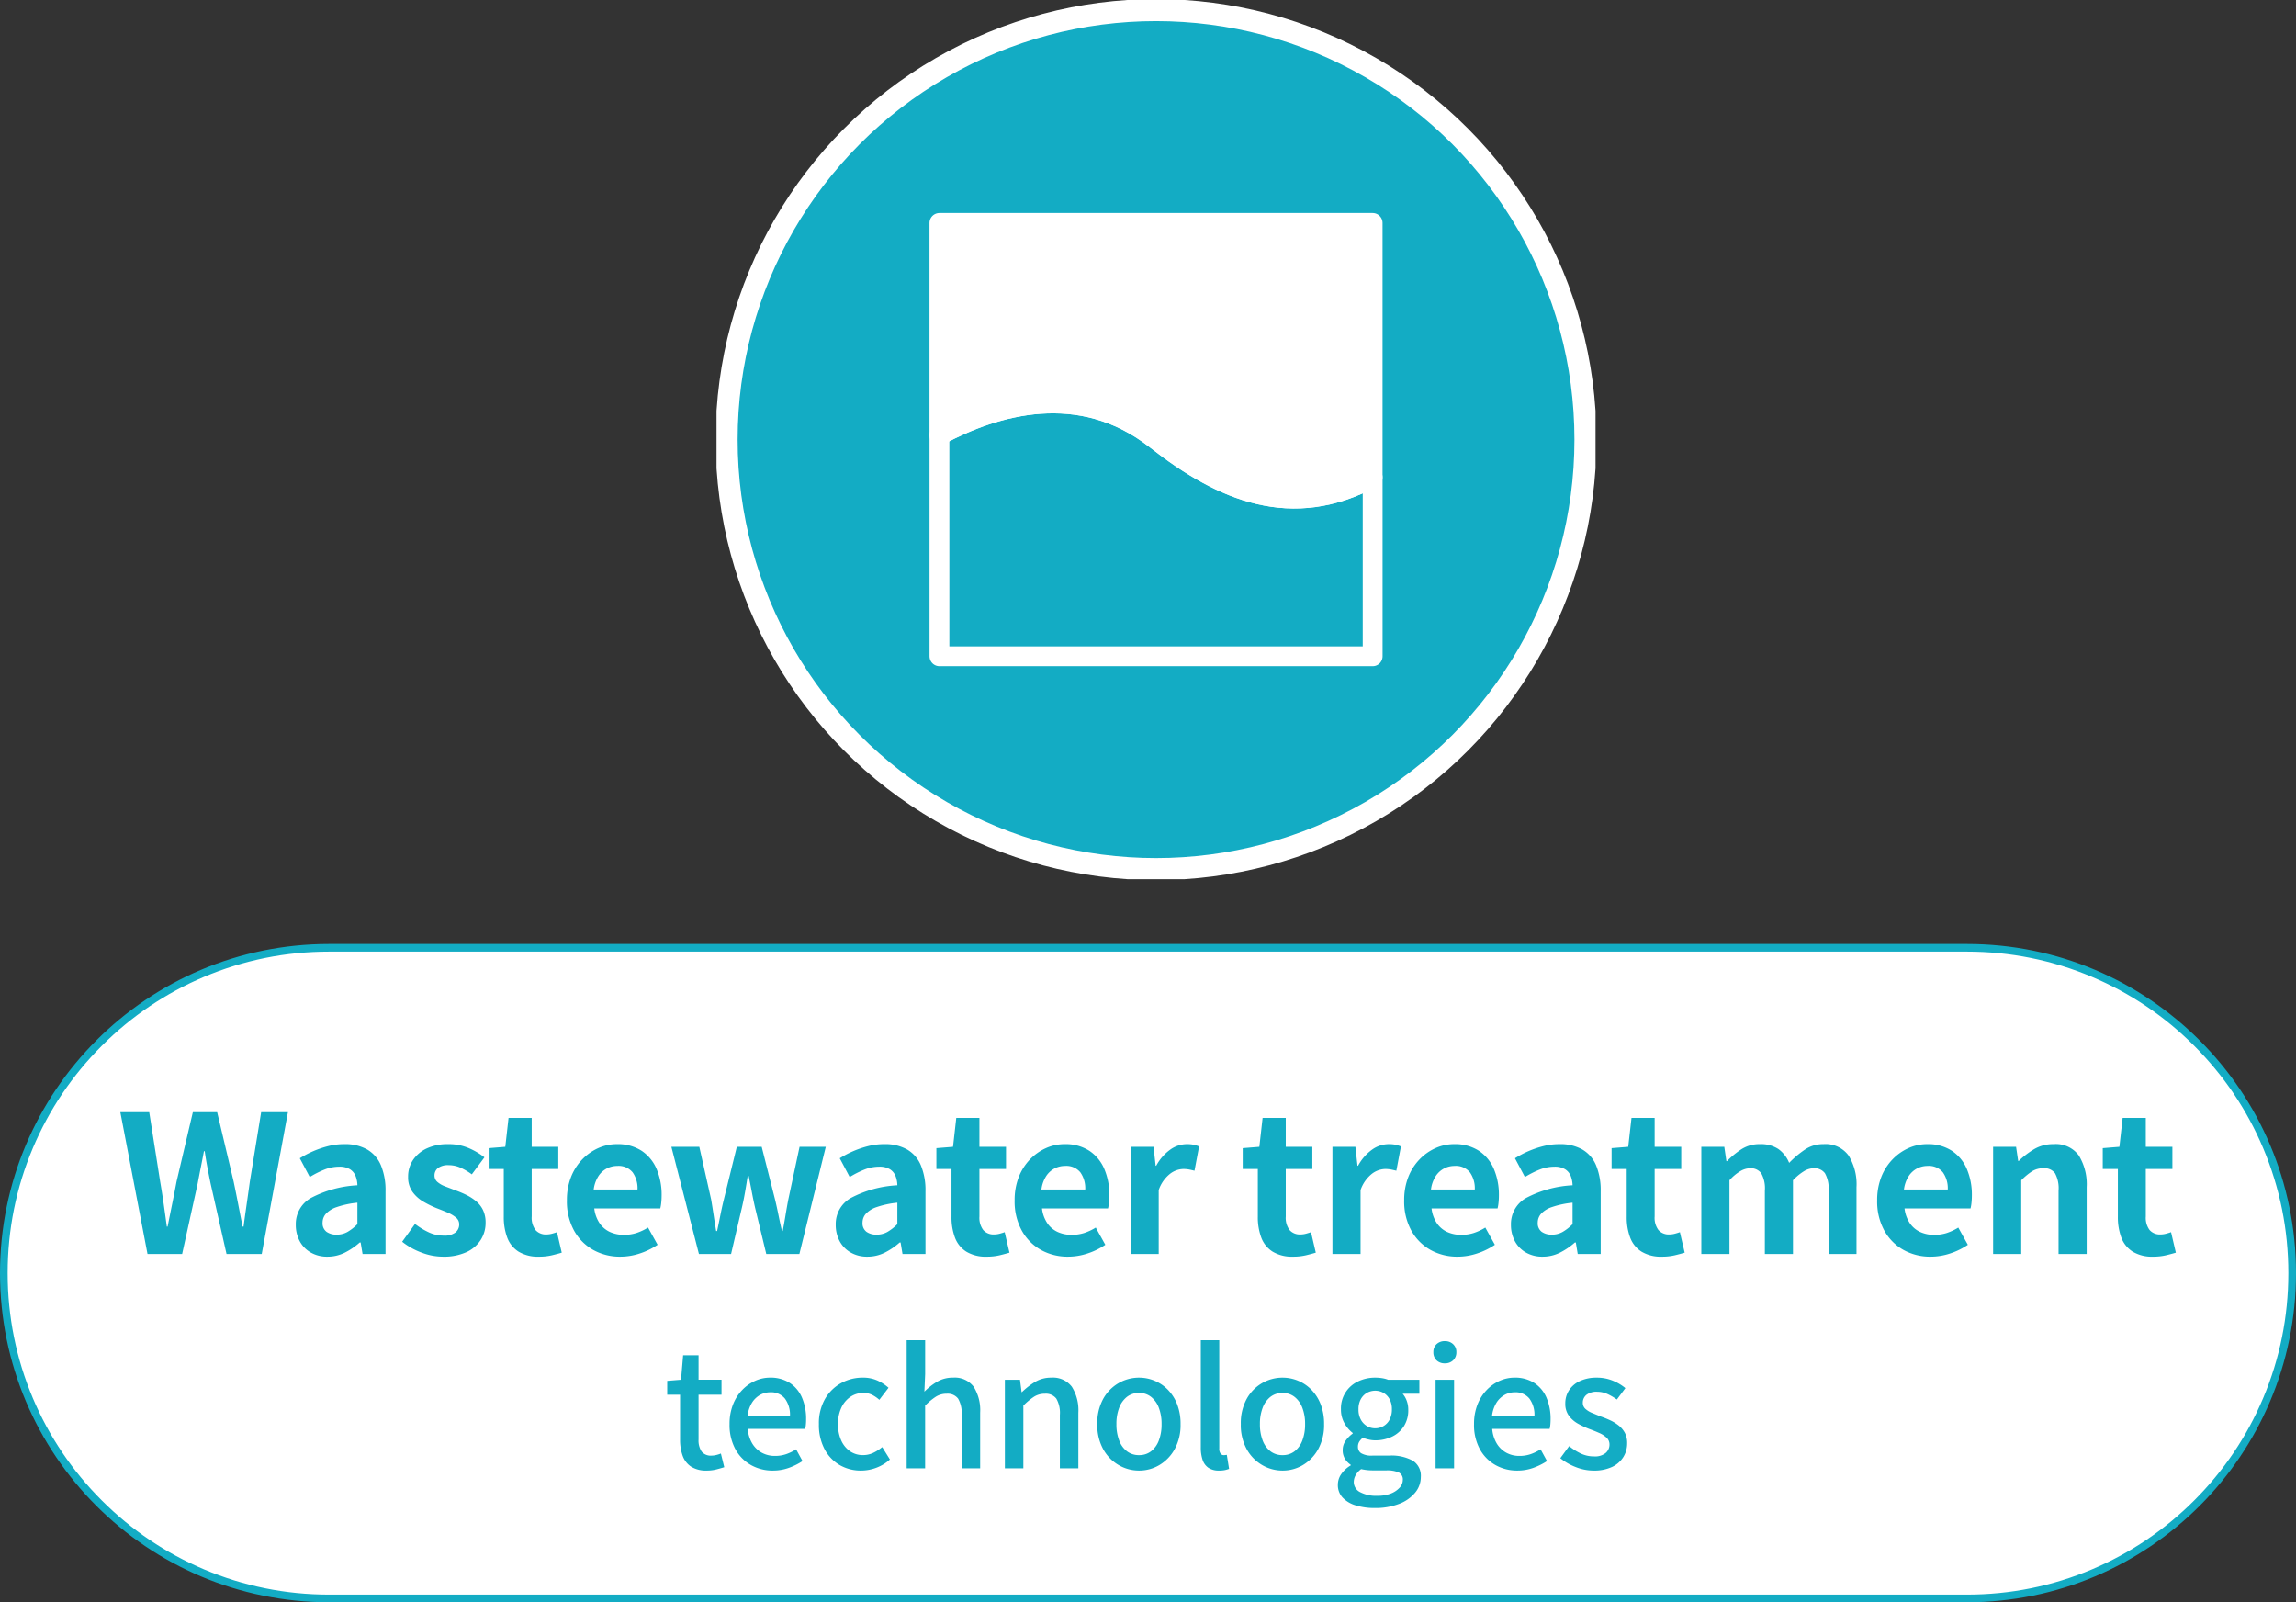
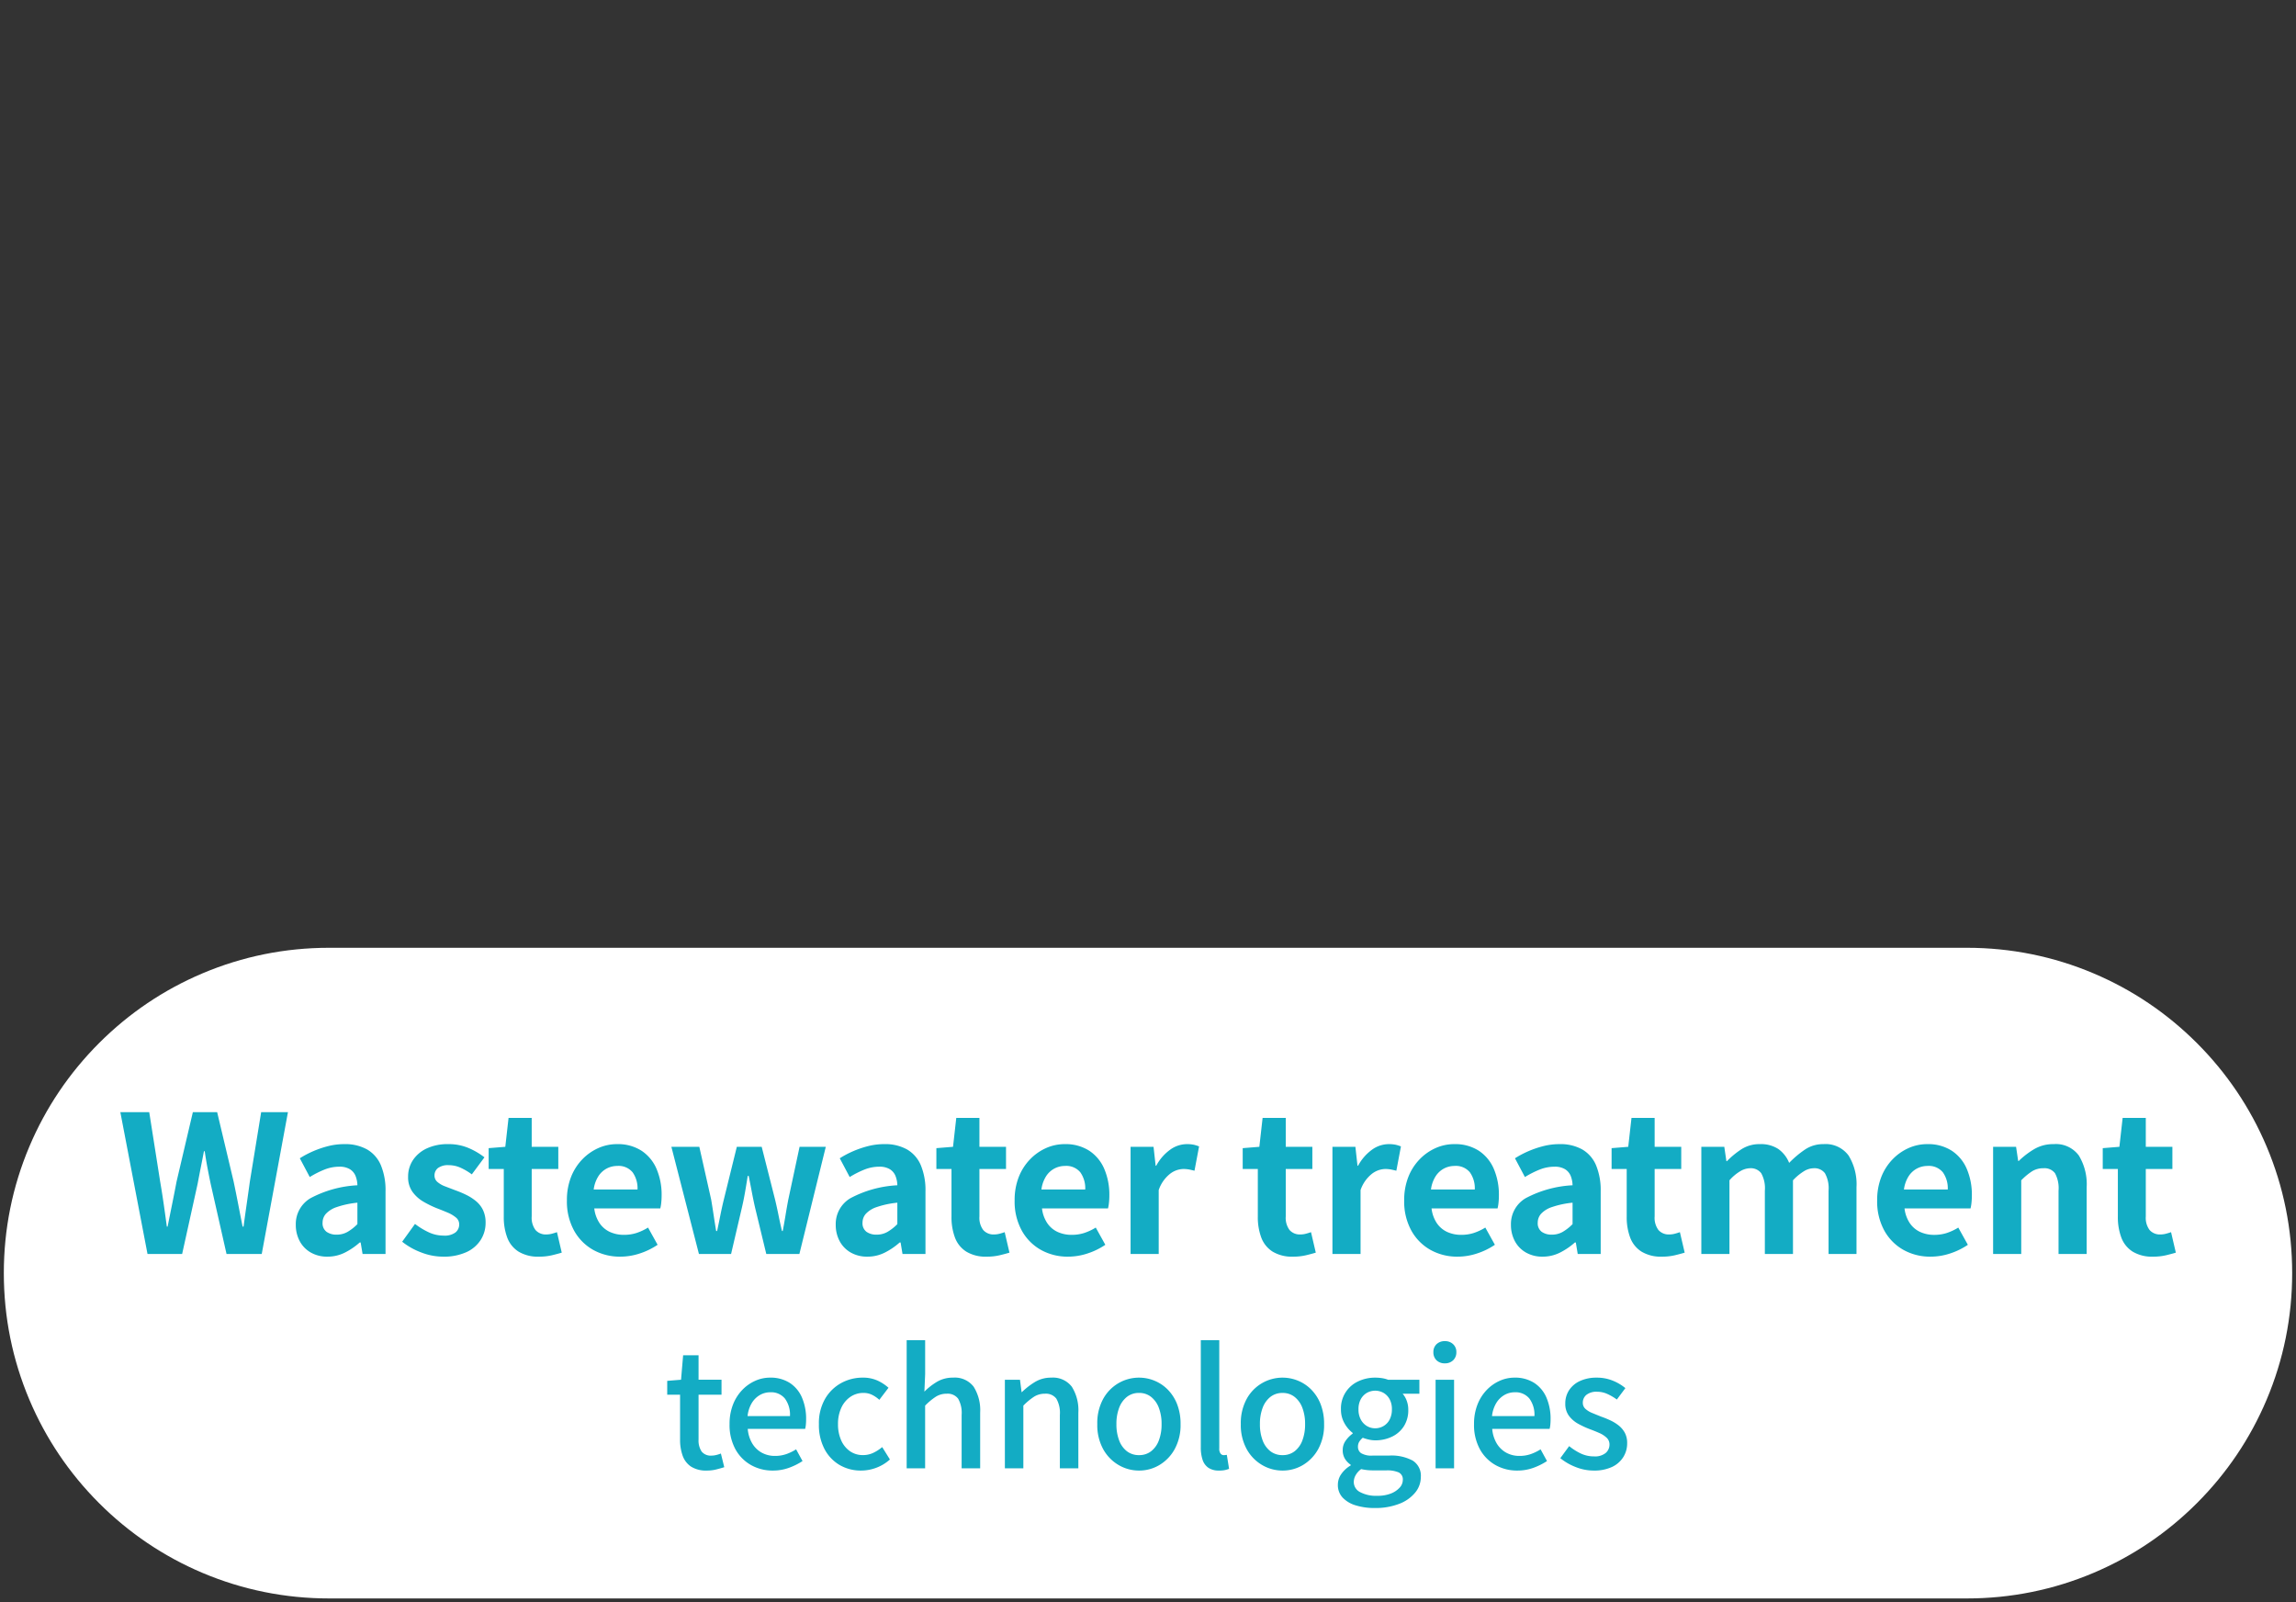
<svg xmlns="http://www.w3.org/2000/svg" width="300" height="209.314" viewBox="0 0 300 209.314">
  <rect x="0" y="0" width="300" height="209.314" fill="#333333" stroke="none" />
  <defs>
    <clipPath id="clip-path">
-       <rect id="長方形_304" data-name="長方形 304" width="114.854" height="114.854" fill="none" />
-     </clipPath>
+       </clipPath>
  </defs>
  <g id="tech_icon_3" transform="translate(29.542)">
    <g id="グループ_814" data-name="グループ 814" transform="translate(64.081)">
      <g id="グループ_813" data-name="グループ 813" clip-path="url(#clip-path)">
        <path id="パス_1968" data-name="パス 1968" d="M113.658,57.549A56.109,56.109,0,1,1,57.548,1.44a56.109,56.109,0,0,1,56.109,56.109" transform="translate(-0.122 -0.122)" fill="#13acc4" />
        <circle id="楕円形_13" data-name="楕円形 13" cx="56.109" cy="56.109" r="56.109" transform="translate(1.318 1.318)" fill="none" stroke="#fff" stroke-miterlimit="10" stroke-width="2.879" />
        <path id="パス_1969" data-name="パス 1969" d="M60.117,62.295c-9.955-7.821-21.1-4.426-28.3-.568V90.6H88.42V67.232C77.928,72.941,68.784,69.105,60.117,62.295Z" transform="translate(-2.69 -4.868)" fill="none" stroke="#fff" stroke-linecap="round" stroke-linejoin="round" stroke-width="2.591" />
        <path id="パス_1970" data-name="パス 1970" d="M60.117,60.117c8.667,6.811,17.811,10.647,28.3,4.938V31.813H31.813V59.549c7.206-3.859,18.348-7.253,28.3.568" transform="translate(-2.69 -2.69)" fill="#fff" />
        <path id="パス_1971" data-name="パス 1971" d="M60.117,60.117c8.667,6.811,17.811,10.647,28.3,4.938V31.813H31.813V59.549C39.019,55.691,50.161,52.3,60.117,60.117Z" transform="translate(-2.69 -2.69)" fill="none" stroke="#fff" stroke-linecap="round" stroke-linejoin="round" stroke-width="2.591" />
      </g>
    </g>
    <g id="グループ_766" data-name="グループ 766" transform="translate(30.618 139.216)">
      <g id="パス_2511" data-name="パス 2511" transform="translate(-60.16 -15.901)" fill="#fff">
        <path d="M 257 85.5 L 43 85.5 C 37.262 85.5 31.697 84.376 26.457 82.16 C 21.396 80.02 16.851 76.955 12.948 73.052 C 9.045 69.149 5.98 64.604 3.84 59.543 C 1.624 54.303 0.5 48.738 0.5 43 C 0.5 37.262 1.624 31.697 3.84 26.457 C 5.98 21.396 9.045 16.851 12.948 12.948 C 16.851 9.045 21.396 5.98 26.457 3.84 C 31.697 1.624 37.262 0.5 43 0.5 L 257 0.5 C 262.738 0.5 268.303 1.624 273.543 3.84 C 278.604 5.98 283.149 9.045 287.052 12.948 C 290.955 16.851 294.02 21.396 296.16 26.457 C 298.376 31.697 299.5 37.262 299.5 43 C 299.5 48.738 298.376 54.303 296.16 59.543 C 294.02 64.604 290.955 69.149 287.052 73.052 C 283.149 76.955 278.604 80.02 273.543 82.16 C 268.303 84.376 262.738 85.5 257 85.5 Z" stroke="none" />
-         <path d="M 43 1 C 37.33 1 31.829 2.11 26.652 4.3 C 21.651 6.415 17.159 9.444 13.302 13.302 C 9.444 17.159 6.415 21.651 4.3 26.652 C 2.11 31.829 1 37.33 1 43 C 1 48.67 2.11 54.171 4.3 59.348 C 6.415 64.349 9.444 68.841 13.302 72.698 C 17.159 76.556 21.651 79.585 26.652 81.7 C 31.829 83.89 37.33 85 43 85 L 257 85 C 262.67 85 268.171 83.89 273.348 81.7 C 278.349 79.585 282.841 76.556 286.698 72.698 C 290.556 68.841 293.585 64.349 295.7 59.348 C 297.89 54.171 299 48.67 299 43 C 299 37.33 297.89 31.829 295.7 26.652 C 293.585 21.651 290.556 17.159 286.698 13.302 C 282.841 9.444 278.349 6.415 273.348 4.3 C 268.171 2.11 262.67 1 257 1 L 43 1 M 43 0 L 257 0 C 280.748 0 300 19.252 300 43 C 300 66.748 280.748 86 257 86 L 43 86 C 19.252 86 0 66.748 0 43 C 0 19.252 19.252 0 43 0 Z" stroke="none" fill="#13acc4" />
      </g>
      <path id="パス_2510" data-name="パス 2510" d="M-130.725,0l-3.55-18.525h3.775l1.425,9.05q.25,1.45.462,2.925t.413,2.975h.1q.3-1.5.6-2.975t.575-2.925l2.125-9.05h3.175l2.15,9.05q.3,1.425.588,2.912t.587,2.988h.125q.2-1.5.413-2.975t.412-2.925l1.475-9.05h3.5L-115.8,0h-4.6l-2.075-9.175q-.225-1.075-.425-2.137t-.35-2.113h-.1q-.2,1.05-.412,2.113t-.413,2.137L-126.2,0Zm23.5.35a4.27,4.27,0,0,1-2.162-.538,3.717,3.717,0,0,1-1.45-1.488,4.455,4.455,0,0,1-.512-2.15,3.9,3.9,0,0,1,1.925-3.462A14.619,14.619,0,0,1-103.3-8.975a3.513,3.513,0,0,0-.25-1.238,1.85,1.85,0,0,0-.737-.863,2.571,2.571,0,0,0-1.388-.325,5.2,5.2,0,0,0-1.925.375,12.3,12.3,0,0,0-1.925.975l-1.3-2.45a12.477,12.477,0,0,1,1.75-.925,13.08,13.08,0,0,1,1.95-.663A8.532,8.532,0,0,1-105-14.35a5.822,5.822,0,0,1,2.975.7,4.323,4.323,0,0,1,1.8,2.075,8.506,8.506,0,0,1,.6,3.4V0h-3l-.25-1.5H-103a8.953,8.953,0,0,1-1.95,1.325A5.016,5.016,0,0,1-107.225.35ZM-106-2.525a2.807,2.807,0,0,0,1.412-.362A6.153,6.153,0,0,0-103.3-3.9V-6.7a11.9,11.9,0,0,0-2.7.575,3.353,3.353,0,0,0-1.425.887A1.739,1.739,0,0,0-107.85-4.1a1.387,1.387,0,0,0,.512,1.2A2.211,2.211,0,0,0-106-2.525ZM-92.125.35A7.9,7.9,0,0,1-94.962-.2,9.069,9.069,0,0,1-97.45-1.6l1.675-2.325a9.651,9.651,0,0,0,1.838,1.113,4.592,4.592,0,0,0,1.912.412,2.355,2.355,0,0,0,1.538-.412A1.328,1.328,0,0,0-90-3.875a1.124,1.124,0,0,0-.425-.888,4.261,4.261,0,0,0-1.1-.65q-.675-.287-1.4-.562a13.355,13.355,0,0,1-1.738-.85A4.637,4.637,0,0,1-96.1-8.113a3.239,3.239,0,0,1-.575-1.963,3.86,3.86,0,0,1,.65-2.212A4.4,4.4,0,0,1-94.212-13.8a6.407,6.407,0,0,1,2.763-.55,6.646,6.646,0,0,1,2.713.525,9.321,9.321,0,0,1,2.037,1.2L-88.35-10.4a7.951,7.951,0,0,0-1.488-.875A3.715,3.715,0,0,0-91.35-11.6a2.209,2.209,0,0,0-1.425.375,1.209,1.209,0,0,0-.45.975,1.081,1.081,0,0,0,.375.838,3.286,3.286,0,0,0,1.025.587q.65.25,1.375.525a13.3,13.3,0,0,1,1.387.587A6.407,6.407,0,0,1-87.8-6.9a3.473,3.473,0,0,1,.912,1.163,3.743,3.743,0,0,1,.338,1.662,4.115,4.115,0,0,1-.638,2.238,4.346,4.346,0,0,1-1.875,1.6A7.118,7.118,0,0,1-92.125.35Zm12.55,0A4.855,4.855,0,0,1-82.25-.312,3.7,3.7,0,0,1-83.725-2.15a7.593,7.593,0,0,1-.45-2.725V-11.1H-86.15v-2.725L-83.975-14l.425-3.775h3.025V-14h3.475v2.9h-3.475v6.2a2.655,2.655,0,0,0,.5,1.775A1.787,1.787,0,0,0-78.6-2.55a2.81,2.81,0,0,0,.725-.1q.375-.1.65-.2L-76.6-.175q-.575.175-1.312.35A7.221,7.221,0,0,1-79.575.35Zm10.625,0a7.134,7.134,0,0,1-3.525-.875A6.477,6.477,0,0,1-74.987-3.05,7.871,7.871,0,0,1-75.925-7a8.188,8.188,0,0,1,.537-3.05,6.96,6.96,0,0,1,1.475-2.312,6.679,6.679,0,0,1,2.1-1.475A5.919,5.919,0,0,1-69.4-14.35a5.709,5.709,0,0,1,3.225.863,5.353,5.353,0,0,1,1.963,2.375A8.554,8.554,0,0,1-63.55-7.65a8.956,8.956,0,0,1-.05.963,4.932,4.932,0,0,1-.125.738H-72.35a4.368,4.368,0,0,0,.675,1.9,3.3,3.3,0,0,0,1.35,1.163A4.36,4.36,0,0,0-68.45-2.5a5.27,5.27,0,0,0,1.6-.238,6.94,6.94,0,0,0,1.525-.713l1.25,2.25a9.225,9.225,0,0,1-2.3,1.125A8.1,8.1,0,0,1-68.95.35Zm-3.475-8.775H-66.7a3.6,3.6,0,0,0-.637-2.238A2.367,2.367,0,0,0-69.35-11.5a2.943,2.943,0,0,0-1.375.337,2.927,2.927,0,0,0-1.1,1.025A4.205,4.205,0,0,0-72.425-8.425ZM-58.675,0l-3.6-14h3.65l1.55,6.9q.175,1.05.325,2.05T-56.425-3h.125q.225-1.05.425-2.063t.45-2.037l1.7-6.9h3.25l1.75,6.9q.25,1.05.45,2.05t.45,2.05h.1q.2-1.05.363-2.05T-47-7.1l1.475-6.9H-42.1L-45.55,0h-4.325L-51.35-6.1q-.225-1-.412-1.988t-.413-2.113H-52.3q-.175,1.125-.35,2.125t-.4,1.975L-54.475,0Zm22,.35a4.27,4.27,0,0,1-2.163-.538,3.717,3.717,0,0,1-1.45-1.488,4.455,4.455,0,0,1-.512-2.15,3.9,3.9,0,0,1,1.925-3.462A14.619,14.619,0,0,1-32.75-8.975,3.513,3.513,0,0,0-33-10.213a1.85,1.85,0,0,0-.737-.863,2.571,2.571,0,0,0-1.388-.325,5.2,5.2,0,0,0-1.925.375,12.3,12.3,0,0,0-1.925.975l-1.3-2.45a12.478,12.478,0,0,1,1.75-.925,13.08,13.08,0,0,1,1.95-.663,8.532,8.532,0,0,1,2.125-.262,5.822,5.822,0,0,1,2.975.7,4.323,4.323,0,0,1,1.8,2.075,8.506,8.506,0,0,1,.6,3.4V0h-3l-.25-1.5h-.125A8.953,8.953,0,0,1-34.4-.175,5.016,5.016,0,0,1-36.675.35Zm1.225-2.875a2.807,2.807,0,0,0,1.412-.362A6.153,6.153,0,0,0-32.75-3.9V-6.7a11.9,11.9,0,0,0-2.7.575,3.352,3.352,0,0,0-1.425.887A1.739,1.739,0,0,0-37.3-4.1a1.387,1.387,0,0,0,.512,1.2A2.211,2.211,0,0,0-35.45-2.525ZM-21.075.35A4.855,4.855,0,0,1-23.75-.312,3.7,3.7,0,0,1-25.225-2.15a7.593,7.593,0,0,1-.45-2.725V-11.1H-27.65v-2.725L-25.475-14l.425-3.775h3.025V-14h3.475v2.9h-3.475v6.2a2.655,2.655,0,0,0,.5,1.775A1.787,1.787,0,0,0-20.1-2.55a2.81,2.81,0,0,0,.725-.1q.375-.1.65-.2L-18.1-.175q-.575.175-1.312.35A7.221,7.221,0,0,1-21.075.35Zm10.625,0a7.134,7.134,0,0,1-3.525-.875A6.477,6.477,0,0,1-16.487-3.05,7.871,7.871,0,0,1-17.425-7a8.188,8.188,0,0,1,.538-3.05,6.96,6.96,0,0,1,1.475-2.312,6.679,6.679,0,0,1,2.1-1.475A5.919,5.919,0,0,1-10.9-14.35a5.709,5.709,0,0,1,3.225.863,5.353,5.353,0,0,1,1.963,2.375A8.554,8.554,0,0,1-5.05-7.65a8.956,8.956,0,0,1-.05.963,4.932,4.932,0,0,1-.125.738H-13.85a4.368,4.368,0,0,0,.675,1.9,3.3,3.3,0,0,0,1.35,1.163A4.36,4.36,0,0,0-9.95-2.5a5.27,5.27,0,0,0,1.6-.238A6.941,6.941,0,0,0-6.825-3.45l1.25,2.25a9.226,9.226,0,0,1-2.3,1.125A8.1,8.1,0,0,1-10.45.35Zm-3.475-8.775H-8.2a3.6,3.6,0,0,0-.638-2.238A2.367,2.367,0,0,0-10.85-11.5a2.943,2.943,0,0,0-1.375.337,2.927,2.927,0,0,0-1.1,1.025A4.205,4.205,0,0,0-13.925-8.425ZM-2.275,0V-14h3L1-11.525h.075a6.166,6.166,0,0,1,1.825-2.1,3.744,3.744,0,0,1,2.15-.725,4.253,4.253,0,0,1,.963.087,4.419,4.419,0,0,1,.662.212l-.6,3.175q-.4-.1-.712-.162a4.12,4.12,0,0,0-.788-.063,2.964,2.964,0,0,0-1.688.625A4.605,4.605,0,0,0,1.4-8.35V0ZM18.95.35a4.855,4.855,0,0,1-2.675-.663A3.7,3.7,0,0,1,14.8-2.15a7.593,7.593,0,0,1-.45-2.725V-11.1H12.375v-2.725L14.55-14l.425-3.775H18V-14h3.475v2.9H18v6.2a2.655,2.655,0,0,0,.5,1.775,1.787,1.787,0,0,0,1.425.575,2.81,2.81,0,0,0,.725-.1q.375-.1.65-.2l.625,2.675Q21.35,0,20.613.175A7.221,7.221,0,0,1,18.95.35ZM24.1,0V-14h3l.275,2.475h.075a6.166,6.166,0,0,1,1.825-2.1,3.744,3.744,0,0,1,2.15-.725,4.253,4.253,0,0,1,.963.087,4.419,4.419,0,0,1,.662.212l-.6,3.175q-.4-.1-.712-.162a4.12,4.12,0,0,0-.788-.063,2.964,2.964,0,0,0-1.687.625A4.605,4.605,0,0,0,27.775-8.35V0ZM40.45.35a7.134,7.134,0,0,1-3.525-.875A6.477,6.477,0,0,1,34.413-3.05,7.871,7.871,0,0,1,33.475-7a8.188,8.188,0,0,1,.538-3.05,6.96,6.96,0,0,1,1.475-2.312,6.679,6.679,0,0,1,2.1-1.475A5.919,5.919,0,0,1,40-14.35a5.709,5.709,0,0,1,3.225.863,5.353,5.353,0,0,1,1.963,2.375A8.554,8.554,0,0,1,45.85-7.65a8.956,8.956,0,0,1-.05.963,4.932,4.932,0,0,1-.125.738H37.05a4.368,4.368,0,0,0,.675,1.9,3.3,3.3,0,0,0,1.35,1.163A4.36,4.36,0,0,0,40.95-2.5a5.27,5.27,0,0,0,1.6-.238,6.941,6.941,0,0,0,1.525-.713l1.25,2.25a9.226,9.226,0,0,1-2.3,1.125A8.1,8.1,0,0,1,40.45.35ZM36.975-8.425H42.7a3.6,3.6,0,0,0-.638-2.238A2.367,2.367,0,0,0,40.05-11.5a2.943,2.943,0,0,0-1.375.337,2.927,2.927,0,0,0-1.1,1.025A4.205,4.205,0,0,0,36.975-8.425ZM51.55.35a4.27,4.27,0,0,1-2.163-.538,3.717,3.717,0,0,1-1.45-1.488,4.455,4.455,0,0,1-.512-2.15A3.9,3.9,0,0,1,49.35-7.287a14.619,14.619,0,0,1,6.125-1.688,3.513,3.513,0,0,0-.25-1.238,1.85,1.85,0,0,0-.737-.863A2.571,2.571,0,0,0,53.1-11.4a5.2,5.2,0,0,0-1.925.375,12.3,12.3,0,0,0-1.925.975l-1.3-2.45a12.478,12.478,0,0,1,1.75-.925,13.08,13.08,0,0,1,1.95-.663,8.532,8.532,0,0,1,2.125-.262,5.822,5.822,0,0,1,2.975.7,4.323,4.323,0,0,1,1.8,2.075,8.506,8.506,0,0,1,.6,3.4V0h-3L55.9-1.5h-.125a8.953,8.953,0,0,1-1.95,1.325A5.016,5.016,0,0,1,51.55.35Zm1.225-2.875a2.807,2.807,0,0,0,1.412-.362A6.153,6.153,0,0,0,55.475-3.9V-6.7a11.9,11.9,0,0,0-2.7.575,3.352,3.352,0,0,0-1.425.887A1.739,1.739,0,0,0,50.925-4.1a1.387,1.387,0,0,0,.512,1.2A2.211,2.211,0,0,0,52.775-2.525ZM67.15.35a4.855,4.855,0,0,1-2.675-.663A3.7,3.7,0,0,1,63-2.15a7.593,7.593,0,0,1-.45-2.725V-11.1H60.575v-2.725L62.75-14l.425-3.775H66.2V-14h3.475v2.9H66.2v6.2a2.655,2.655,0,0,0,.5,1.775,1.787,1.787,0,0,0,1.425.575,2.81,2.81,0,0,0,.725-.1q.375-.1.65-.2l.625,2.675Q69.55,0,68.813.175A7.221,7.221,0,0,1,67.15.35ZM72.3,0V-14h3l.275,1.875h.075a10.89,10.89,0,0,1,1.9-1.562,4.323,4.323,0,0,1,2.4-.663,4.132,4.132,0,0,1,2.412.638A4.1,4.1,0,0,1,83.775-11.9a13.046,13.046,0,0,1,2.063-1.738,4.232,4.232,0,0,1,2.413-.712,3.727,3.727,0,0,1,3.287,1.488,7.148,7.148,0,0,1,1.037,4.137V0h-3.65V-8.275a4.016,4.016,0,0,0-.475-2.275,1.705,1.705,0,0,0-1.475-.65,2.51,2.51,0,0,0-1.263.387,7.025,7.025,0,0,0-1.437,1.188V0H80.6V-8.275a4.016,4.016,0,0,0-.475-2.275,1.705,1.705,0,0,0-1.475-.65,2.609,2.609,0,0,0-1.262.387,5.839,5.839,0,0,0-1.412,1.188V0Zm29.95.35a7.134,7.134,0,0,1-3.525-.875A6.477,6.477,0,0,1,96.213-3.05,7.871,7.871,0,0,1,95.275-7a8.188,8.188,0,0,1,.537-3.05,6.96,6.96,0,0,1,1.475-2.312,6.679,6.679,0,0,1,2.1-1.475,5.919,5.919,0,0,1,2.412-.513,5.709,5.709,0,0,1,3.225.863,5.353,5.353,0,0,1,1.963,2.375,8.554,8.554,0,0,1,.662,3.463,8.956,8.956,0,0,1-.05.963,4.932,4.932,0,0,1-.125.738H98.85a4.368,4.368,0,0,0,.675,1.9,3.3,3.3,0,0,0,1.35,1.163,4.36,4.36,0,0,0,1.875.388,5.27,5.27,0,0,0,1.6-.238,6.94,6.94,0,0,0,1.525-.713l1.25,2.25a9.225,9.225,0,0,1-2.3,1.125A8.1,8.1,0,0,1,102.25.35ZM98.775-8.425H104.5a3.6,3.6,0,0,0-.637-2.238,2.367,2.367,0,0,0-2.012-.837,2.943,2.943,0,0,0-1.375.337,2.927,2.927,0,0,0-1.1,1.025A4.205,4.205,0,0,0,98.775-8.425ZM110.425,0V-14h3l.275,1.85h.075A10.7,10.7,0,0,1,115.8-13.7a4.869,4.869,0,0,1,2.525-.65,3.721,3.721,0,0,1,3.3,1.488,7.215,7.215,0,0,1,1.025,4.137V0h-3.675V-8.275a4.1,4.1,0,0,0-.463-2.275A1.727,1.727,0,0,0,117-11.2a2.74,2.74,0,0,0-1.488.4A8.376,8.376,0,0,0,114.1-9.625V0Zm20.9.35a4.855,4.855,0,0,1-2.675-.663,3.7,3.7,0,0,1-1.475-1.838,7.593,7.593,0,0,1-.45-2.725V-11.1H124.75v-2.725L126.925-14l.425-3.775h3.025V-14h3.475v2.9h-3.475v6.2a2.655,2.655,0,0,0,.5,1.775,1.787,1.787,0,0,0,1.425.575,2.81,2.81,0,0,0,.725-.1q.375-.1.65-.2L134.3-.175q-.575.175-1.312.35A7.221,7.221,0,0,1,131.325.35ZM-57.634,28.294a3.663,3.663,0,0,1-2.069-.515,2.856,2.856,0,0,1-1.1-1.428,6.165,6.165,0,0,1-.336-2.132V18.382h-1.68V16.576l1.806-.147.273-3.192h2.016v3.192h3v1.953h-3v5.859a2.593,2.593,0,0,0,.4,1.565,1.517,1.517,0,0,0,1.3.535,2.6,2.6,0,0,0,.63-.084,4.165,4.165,0,0,0,.588-.189l.441,1.785q-.462.147-1.039.294A4.965,4.965,0,0,1-57.634,28.294Zm8.61,0a5.7,5.7,0,0,1-2.856-.725,5.293,5.293,0,0,1-2.037-2.079,6.6,6.6,0,0,1-.756-3.265,6.878,6.878,0,0,1,.441-2.531,5.761,5.761,0,0,1,1.2-1.911,5.369,5.369,0,0,1,1.7-1.208,4.713,4.713,0,0,1,1.932-.42,4.641,4.641,0,0,1,2.583.682,4.3,4.3,0,0,1,1.6,1.911,7,7,0,0,1,.546,2.866q0,.357-.032.683a3.384,3.384,0,0,1-.094.556h-7.5a4.432,4.432,0,0,0,.577,1.879,3.333,3.333,0,0,0,1.239,1.218,3.519,3.519,0,0,0,1.754.431,4.428,4.428,0,0,0,1.449-.231,6.191,6.191,0,0,0,1.3-.63l.84,1.533a8.565,8.565,0,0,1-1.775.882A6.1,6.1,0,0,1-49.024,28.294Zm-3.3-7.119h5.544a3.551,3.551,0,0,0-.661-2.289,2.325,2.325,0,0,0-1.922-.819,2.683,2.683,0,0,0-1.344.357,2.982,2.982,0,0,0-1.061,1.05A4.17,4.17,0,0,0-52.321,21.175Zm14.847,7.119a5.47,5.47,0,0,1-2.814-.725,5.24,5.24,0,0,1-1.974-2.079A6.759,6.759,0,0,1-43,22.225a6.368,6.368,0,0,1,.8-3.287,5.463,5.463,0,0,1,2.1-2.069,5.759,5.759,0,0,1,2.814-.714,4.574,4.574,0,0,1,1.932.378,5.752,5.752,0,0,1,1.449.945l-1.2,1.575a4.026,4.026,0,0,0-.966-.661,2.494,2.494,0,0,0-1.092-.241,2.988,2.988,0,0,0-1.722.514,3.471,3.471,0,0,0-1.187,1.428,4.951,4.951,0,0,0-.431,2.132,5.057,5.057,0,0,0,.42,2.132,3.384,3.384,0,0,0,1.155,1.417,2.9,2.9,0,0,0,1.68.5,3.1,3.1,0,0,0,1.365-.3,5.527,5.527,0,0,0,1.155-.745l1.008,1.617A5.573,5.573,0,0,1-35.5,27.927,5.623,5.623,0,0,1-37.474,28.294ZM-31.532,28V11.263h2.415v4.431l-.1,2.289a8.4,8.4,0,0,1,1.659-1.292,4,4,0,0,1,2.079-.535,3.093,3.093,0,0,1,2.7,1.186,5.765,5.765,0,0,1,.85,3.392V28H-24.35V21.028a3.742,3.742,0,0,0-.462-2.132,1.713,1.713,0,0,0-1.491-.64,2.612,2.612,0,0,0-1.417.389,8.321,8.321,0,0,0-1.4,1.165V28ZM-18.7,28V16.429h1.974l.21,1.617h.042a9.462,9.462,0,0,1,1.722-1.333,3.99,3.99,0,0,1,2.1-.556,3.093,3.093,0,0,1,2.7,1.186A5.765,5.765,0,0,1-9.1,20.734V28h-2.415V21.028a3.742,3.742,0,0,0-.462-2.132,1.713,1.713,0,0,0-1.491-.64,2.612,2.612,0,0,0-1.418.389,8.321,8.321,0,0,0-1.4,1.165V28Zm17.535.294a5.25,5.25,0,0,1-2.678-.725A5.436,5.436,0,0,1-5.859,25.49a6.532,6.532,0,0,1-.766-3.265,6.577,6.577,0,0,1,.766-3.287A5.358,5.358,0,0,1-3.843,16.87a5.309,5.309,0,0,1,2.678-.714,5.267,5.267,0,0,1,2.037.409,5.179,5.179,0,0,1,1.743,1.187,5.642,5.642,0,0,1,1.2,1.9,7,7,0,0,1,.441,2.573,6.532,6.532,0,0,1-.767,3.265,5.488,5.488,0,0,1-1.995,2.079A5.139,5.139,0,0,1-1.165,28.294Zm0-2.016a2.507,2.507,0,0,0,1.564-.5,3.188,3.188,0,0,0,1.019-1.417,5.836,5.836,0,0,0,.357-2.132,5.836,5.836,0,0,0-.357-2.132A3.262,3.262,0,0,0,.4,18.666a2.473,2.473,0,0,0-1.564-.514,2.505,2.505,0,0,0-1.586.514,3.262,3.262,0,0,0-1.018,1.428,5.836,5.836,0,0,0-.357,2.132,5.836,5.836,0,0,0,.357,2.132,3.188,3.188,0,0,0,1.018,1.417A2.54,2.54,0,0,0-1.165,26.278ZM9.292,28.294a2.411,2.411,0,0,1-1.407-.368,2.031,2.031,0,0,1-.756-1.05A5.021,5.021,0,0,1,6.9,25.27V11.263H9.313V25.4a1.023,1.023,0,0,0,.178.683.519.519,0,0,0,.389.2,1.353,1.353,0,0,0,.168-.01l.252-.031.294,1.827a3.71,3.71,0,0,1-.525.158A3.483,3.483,0,0,1,9.292,28.294Zm8.295,0a5.25,5.25,0,0,1-2.677-.725,5.436,5.436,0,0,1-2.016-2.079,6.532,6.532,0,0,1-.766-3.265,6.577,6.577,0,0,1,.766-3.287,5.327,5.327,0,0,1,4.694-2.782,5.267,5.267,0,0,1,2.037.409,5.179,5.179,0,0,1,1.743,1.187,5.642,5.642,0,0,1,1.2,1.9,7,7,0,0,1,.441,2.573,6.532,6.532,0,0,1-.767,3.265,5.488,5.488,0,0,1-1.995,2.079A5.139,5.139,0,0,1,17.587,28.294Zm0-2.016a2.507,2.507,0,0,0,1.565-.5,3.188,3.188,0,0,0,1.018-1.417,5.836,5.836,0,0,0,.357-2.132,5.836,5.836,0,0,0-.357-2.132,3.262,3.262,0,0,0-1.018-1.428,2.473,2.473,0,0,0-1.565-.514A2.505,2.505,0,0,0,16,18.666a3.262,3.262,0,0,0-1.018,1.428,5.836,5.836,0,0,0-.357,2.132,5.836,5.836,0,0,0,.357,2.132A3.188,3.188,0,0,0,16,25.774,2.54,2.54,0,0,0,17.587,26.278ZM29.62,33.187a8.183,8.183,0,0,1-2.478-.347,3.856,3.856,0,0,1-1.712-1.018,2.384,2.384,0,0,1-.62-1.68,2.428,2.428,0,0,1,.441-1.386,3.9,3.9,0,0,1,1.239-1.134v-.084a2.6,2.6,0,0,1-.746-.767,2.108,2.108,0,0,1-.3-1.166,2.057,2.057,0,0,1,.41-1.249,3.851,3.851,0,0,1,.892-.892V23.38a4.18,4.18,0,0,1-1.071-1.26,3.58,3.58,0,0,1-.462-1.827,3.876,3.876,0,0,1,2.257-3.654,5.1,5.1,0,0,1,2.216-.483,5.561,5.561,0,0,1,.934.073,3.691,3.691,0,0,1,.746.2h4.095v1.827H33.274a2.952,2.952,0,0,1,.525.9,3.308,3.308,0,0,1,.21,1.2,3.877,3.877,0,0,1-.577,2.153,3.753,3.753,0,0,1-1.565,1.365,4.992,4.992,0,0,1-2.184.472,3.78,3.78,0,0,1-.809-.095,5.455,5.455,0,0,1-.809-.241,2.337,2.337,0,0,0-.451.5,1.243,1.243,0,0,0-.179.693.986.986,0,0,0,.41.819,2.633,2.633,0,0,0,1.523.315H31.51A5.848,5.848,0,0,1,34.6,27a2.33,2.33,0,0,1,1.05,2.132,3.2,3.2,0,0,1-.735,2.037,4.971,4.971,0,0,1-2.09,1.47A8.542,8.542,0,0,1,29.62,33.187Zm.063-10.416a2.13,2.13,0,0,0,1.092-.294,2.085,2.085,0,0,0,.8-.851,2.82,2.82,0,0,0,.294-1.333,2.7,2.7,0,0,0-.294-1.312,2.142,2.142,0,0,0-.788-.829,2.214,2.214,0,0,0-2.2,0,2.142,2.142,0,0,0-.788.829,2.7,2.7,0,0,0-.294,1.313,2.74,2.74,0,0,0,.3,1.333,2.181,2.181,0,0,0,.8.851A2.074,2.074,0,0,0,29.683,22.771Zm.273,8.82A4.747,4.747,0,0,0,31.72,31.3a3.006,3.006,0,0,0,1.155-.767,1.485,1.485,0,0,0,.42-1,1,1,0,0,0-.546-1,3.806,3.806,0,0,0-1.6-.262H29.41a7.233,7.233,0,0,1-.8-.042,7.1,7.1,0,0,1-.756-.126,2.49,2.49,0,0,0-.735.819,1.849,1.849,0,0,0-.231.861,1.478,1.478,0,0,0,.819,1.323A4.426,4.426,0,0,0,29.956,31.591ZM37.579,28V16.429h2.415V28ZM38.8,14.287a1.512,1.512,0,0,1-1.1-.4,1.427,1.427,0,0,1-.41-1.071,1.374,1.374,0,0,1,.41-1.029,1.512,1.512,0,0,1,1.1-.4,1.492,1.492,0,0,1,1.071.4,1.356,1.356,0,0,1,.42,1.029,1.408,1.408,0,0,1-.42,1.071A1.492,1.492,0,0,1,38.8,14.287Zm9.45,14.007a5.7,5.7,0,0,1-2.856-.725,5.293,5.293,0,0,1-2.037-2.079,6.6,6.6,0,0,1-.756-3.265,6.878,6.878,0,0,1,.441-2.531,5.761,5.761,0,0,1,1.2-1.911,5.369,5.369,0,0,1,1.7-1.208,4.713,4.713,0,0,1,1.932-.42,4.641,4.641,0,0,1,2.583.682,4.3,4.3,0,0,1,1.6,1.911,7,7,0,0,1,.546,2.866q0,.357-.032.683a3.384,3.384,0,0,1-.094.556h-7.5a4.432,4.432,0,0,0,.577,1.879,3.333,3.333,0,0,0,1.239,1.218,3.519,3.519,0,0,0,1.754.431,4.428,4.428,0,0,0,1.449-.231,6.191,6.191,0,0,0,1.3-.63l.84,1.533a8.565,8.565,0,0,1-1.775.882A6.1,6.1,0,0,1,48.247,28.294Zm-3.3-7.119h5.544a3.551,3.551,0,0,0-.661-2.289,2.325,2.325,0,0,0-1.922-.819,2.683,2.683,0,0,0-1.344.357,2.982,2.982,0,0,0-1.061,1.05A4.17,4.17,0,0,0,44.95,21.175Zm13.272,7.119a6.311,6.311,0,0,1-2.342-.462,7.421,7.421,0,0,1-2.005-1.155L55.03,25.1a7.572,7.572,0,0,0,1.543.977,4,4,0,0,0,1.712.367,2.2,2.2,0,0,0,1.522-.451,1.438,1.438,0,0,0,.493-1.1,1.181,1.181,0,0,0-.368-.882,3.268,3.268,0,0,0-.955-.62q-.588-.262-1.218-.493a11.927,11.927,0,0,1-1.522-.7,3.815,3.815,0,0,1-1.229-1.05,2.593,2.593,0,0,1-.483-1.607,3.117,3.117,0,0,1,.494-1.743,3.381,3.381,0,0,1,1.417-1.2,5.078,5.078,0,0,1,2.2-.441,5.425,5.425,0,0,1,2.111.4,6.219,6.219,0,0,1,1.628.966l-1.113,1.491a7.043,7.043,0,0,0-1.239-.725A3.188,3.188,0,0,0,58.705,18a2.108,2.108,0,0,0-1.428.41,1.306,1.306,0,0,0-.462,1.018,1.047,1.047,0,0,0,.336.8,2.941,2.941,0,0,0,.893.546q.556.231,1.187.483a11.824,11.824,0,0,1,1.208.493,5.416,5.416,0,0,1,1.082.672,3.123,3.123,0,0,1,.787.945,2.835,2.835,0,0,1,.3,1.375,3.342,3.342,0,0,1-.5,1.785,3.455,3.455,0,0,1-1.47,1.292A5.479,5.479,0,0,1,58.222,28.294Z" transform="translate(89.839 24.599)" fill="#13acc4" />
    </g>
  </g>
</svg>